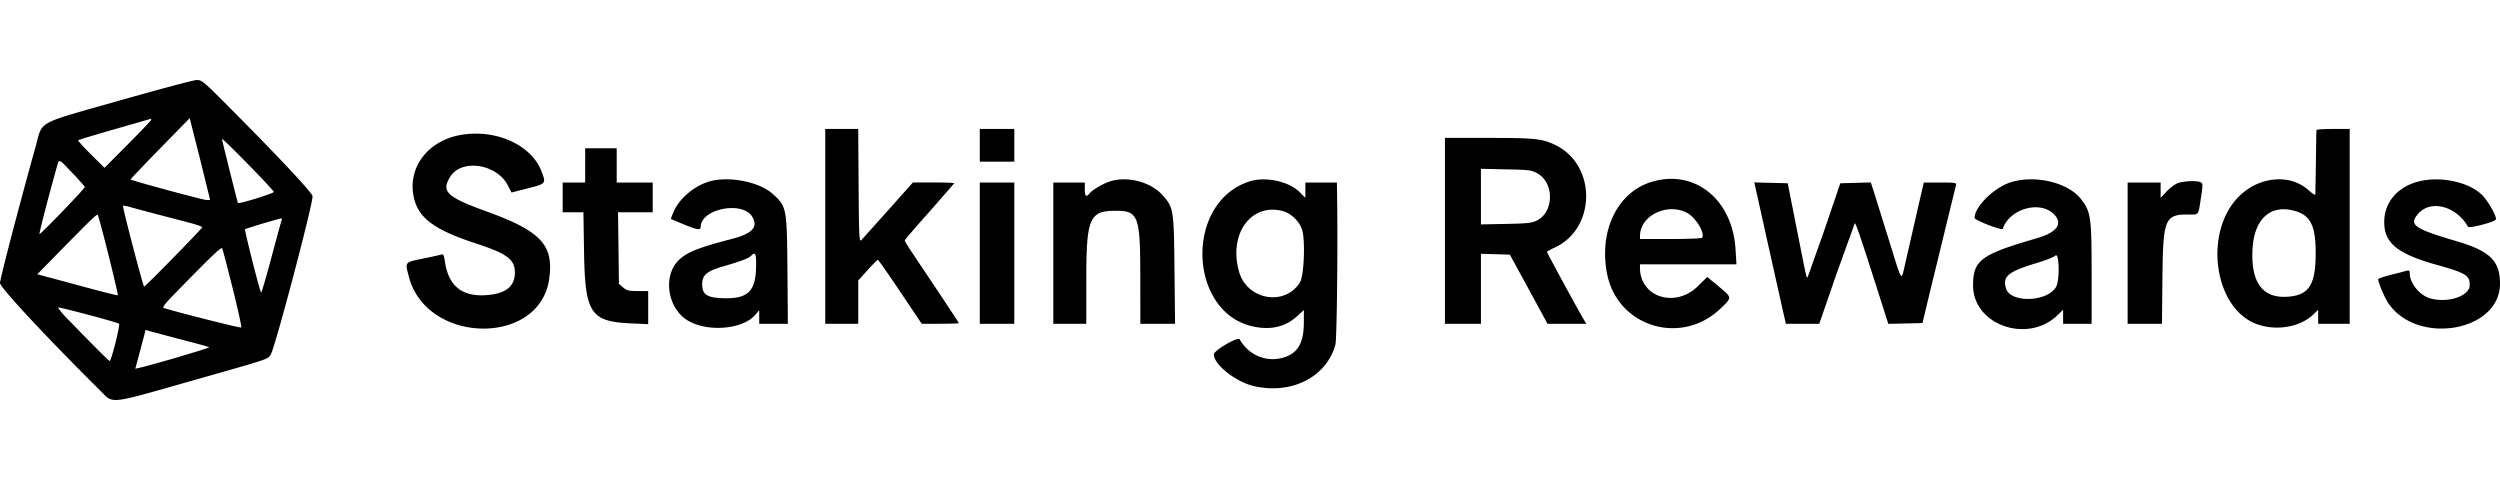
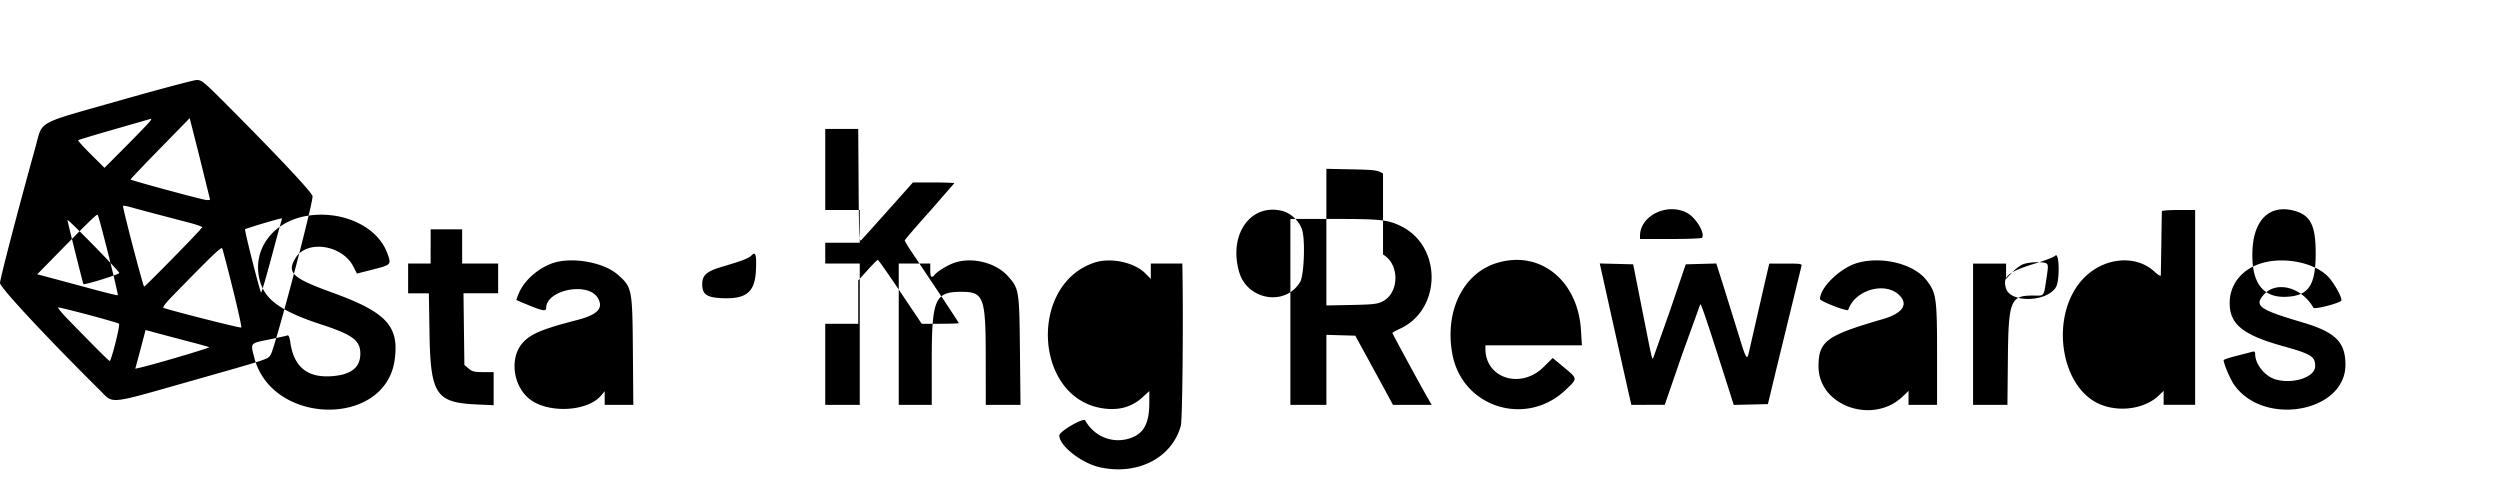
<svg xmlns="http://www.w3.org/2000/svg" width="250" height="48" fill="none">
-   <path fill-rule="evenodd" d="M11.854 10.083c-8.373 2.382-7.557 1.928-8.306 4.622C1.834 20.87 0 27.898 0 28.3c0 .44 4.601 5.381 9.995 10.733 1.395 1.384.679 1.457 9.101-.932 7.926-2.249 7.662-2.161 7.971-2.63.429-.649 4.314-15.383 4.184-15.866-.118-.436-3.433-3.965-8.572-9.125-2.311-2.32-2.517-2.49-3.015-2.479-.294.007-3.809.944-7.811 2.082zm3.196 1.985c-.066.117-1.128 1.225-2.36 2.464l-2.24 2.251-1.354-1.342c-.745-.738-1.32-1.376-1.278-1.418s1.693-.54 3.669-1.108l3.638-1.045c.025-.007-.009.082-.075.199zm5.952 7.874c.002.072-.215.089-.483.038-.938-.177-7.463-1.953-7.464-2.032 0-.043 1.33-1.441 2.957-3.106l2.958-3.027 1.013 3.998 1.018 4.129zm61.522 2.695v9.741h1.651 1.65v-2.167-2.167l.931-1.03c.512-.567.974-1.03 1.028-1.03s1.063 1.439 2.243 3.197l2.146 3.197h1.853c1.019 0 1.853-.031 1.853-.068s-.954-1.493-2.119-3.235l-2.701-4.039c-.32-.48-.582-.926-.582-.992s1.114-1.362 2.476-2.88l2.476-2.838c0-.043-.931-.078-2.069-.078h-2.069L88.82 21.02l-2.695 3.001c-.2.205-.23-.397-.264-5.448l-.039-5.678h-1.649-1.649v9.741zm15.455-8.105v1.636h1.726 1.726v-1.636-1.636h-1.726-1.726v1.636zm133.669-1.524c-.011.061-.037 1.483-.057 3.16l-.055 3.253c-.011.123-.276-.031-.667-.389-1.869-1.707-5.048-1.392-7.06.698-3.448 3.583-2.397 11.035 1.783 12.648 1.959.755 4.391.361 5.739-.93l.487-.467v.698.698h1.576 1.575v-9.741-9.741h-1.65c-.908 0-1.66.05-1.671.112zm-185.584.489c-3.45.607-5.488 3.525-4.594 6.576.541 1.844 2.156 2.974 6.094 4.263 3.186 1.043 3.935 1.608 3.924 2.959-.011 1.379-.962 2.1-2.933 2.224-2.395.151-3.731-.968-4.07-3.408-.067-.484-.165-.718-.282-.674-.099.038-.936.223-1.86.412-1.91.39-1.851.316-1.451 1.839 1.778 6.765 13.067 6.946 14.025.225.484-3.394-.797-4.787-6.204-6.748-4.055-1.471-4.611-1.994-3.696-3.481 1.131-1.838 4.663-1.307 5.775.867l.357.7 1.621-.413c1.837-.468 1.845-.478 1.392-1.68-1.008-2.671-4.573-4.282-8.098-3.662zm-18.681 5.698c0 .142-3.52 1.228-3.587 1.108-.057-.103-1.602-6.3-1.596-6.403.01-.176 5.183 5.11 5.183 5.296zm117.11 3.889v9.295h1.8 1.801v-3.5-3.5l1.446.042 1.445.043 1.341 2.454 1.882 3.458.542 1.004h1.938 1.937l-.368-.632c-.656-1.127-3.561-6.474-3.561-6.555 0-.043.354-.242.787-.443 4.108-1.899 4.193-8.154.139-10.203-1.331-.673-2.077-.757-6.735-.757h-4.394v9.295zm-85.976-6.543v1.71h-1.125-1.125v1.487 1.487h1.037 1.037l.062 3.904c.099 6.217.63 7.027 4.728 7.211l1.688.076v-1.655-1.655h-1.042c-.885 0-1.105-.054-1.463-.359l-.421-.359-.045-3.582-.045-3.582h1.733 1.733v-1.487-1.487h-1.8-1.8v-1.71-1.71h-1.575-1.575v1.71zm-51.27.764c.676.707 1.23 1.336 1.23 1.4 0 .161-4.449 4.778-4.529 4.7-.054-.054.862-3.604 1.705-6.603.273-.972.141-1.014 1.594.504zm146.51.045c1.67.946 1.647 3.825-.038 4.685-.521.266-.932.313-3.113.356l-2.513.05V19.66v-2.779l2.513.053c2.332.049 2.559.079 3.151.414zm-82.675.756c-1.534.383-3.13 1.697-3.722 3.065-.165.38-.281.708-.258.728s.636.28 1.364.577c1.247.509 1.604.559 1.604.225 0-1.823 4.186-2.651 5.158-1.021.614 1.03.007 1.682-2.067 2.219-3.475.9-4.615 1.375-5.416 2.253-1.341 1.471-1.026 4.264.633 5.62 1.811 1.48 5.791 1.311 7.163-.304l.382-.45v.68.681h1.432 1.432l-.044-5.391c-.051-6.225-.076-6.351-1.498-7.618-1.303-1.161-4.196-1.754-6.162-1.264zm39.875.046c-.68.221-1.705.831-2.009 1.194-.335.401-.467.281-.467-.426v-.669h-1.576-1.575v7.064 7.064h1.65 1.651v-4.396c0-6.192.306-6.908 2.959-6.906 2.244.001 2.435.517 2.439 6.58l.004 4.722h1.735 1.736l-.055-5.391c-.062-6.079-.085-6.221-1.196-7.472-1.187-1.336-3.53-1.94-5.296-1.364zm13.954.001c-6.545 2.145-6.084 13.309.6 14.537 1.696.312 3.075-.042 4.211-1.08l.665-.608-.001 1.172c-.001 2.057-.553 3.082-1.905 3.538-1.742.588-3.584-.138-4.51-1.778-.169-.299-2.576 1.099-2.583 1.501-.019 1.023 2.225 2.786 4.061 3.19 3.773.831 7.211-.94 8.091-4.167.153-.562.253-10.09.162-15.427l-.014-.781h-1.575-1.576v.768.768l-.562-.565c-1.094-1.099-3.453-1.597-5.064-1.069zm40.114.077c-3.326 1.087-5.13 4.884-4.326 9.11 1.01 5.313 7.378 7.298 11.334 3.533 1.201-1.143 1.204-1.095-.171-2.235l-1.138-.943-.925.914c-2.265 2.237-5.802 1.12-5.802-1.833v-.345h4.824 4.825l-.095-1.528c-.311-5.043-4.199-8.086-8.526-6.672zm36.188-.047c-1.694.47-3.756 2.452-3.756 3.61 0 .227 2.751 1.291 2.819 1.09.692-2.059 3.835-2.893 5.196-1.379.814.906.172 1.75-1.756 2.309-5.643 1.635-6.409 2.201-6.409 4.739 0 3.939 5.451 5.858 8.44 2.972l.563-.543v.699.699h1.425 1.426v-5.009c0-5.657-.07-6.159-1.031-7.424-1.253-1.648-4.421-2.456-6.917-1.764zm40.519-.002c-2.037.566-3.302 2.095-3.31 4.001-.007 2.136 1.308 3.204 5.33 4.327 2.841.793 3.22 1.029 3.22 2.002 0 1.089-2.16 1.821-3.934 1.333-1.053-.29-2.055-1.505-2.065-2.502-.002-.293-.059-.336-.341-.258-.185.052-.894.235-1.575.408s-1.238.362-1.238.421c0 .352.652 1.885 1.038 2.441 2.94 4.235 11.142 2.777 11.142-1.982 0-2.286-1.004-3.269-4.344-4.254-4.252-1.253-4.784-1.628-3.859-2.718 1.247-1.469 3.807-.817 5.005 1.273.105.183 2.467-.414 2.771-.7.188-.177-.694-1.788-1.336-2.442-1.334-1.357-4.279-1.969-6.504-1.351zm-24.008.154c-.283.122-.773.498-1.088.837l-.573.616v-.768-.768h-1.651-1.65v7.064 7.064h1.717 1.718l.045-4.573c.059-5.883.248-6.358 2.529-6.357 1.179.001 1.033.206 1.359-1.911.151-.98.146-1.188-.031-1.299-.331-.208-1.808-.148-2.375.096zm-119.746 6.98v7.064h1.726 1.726v-7.064-7.064h-1.726-1.726v7.064zm77.578-6.511l1.264 5.693 1.453 6.506.316 1.376 1.669-.001 1.67-.001 1.724-4.995 1.828-5.058c.096-.058.646 1.573 2.626 7.791l.724 2.272 1.708-.041 1.707-.041.805-3.346 2.548-10.447c.072-.237-.07-.26-1.569-.26h-1.648l-.476 2.045-1.513 6.623c-.243 1.119-.272 1.072-1.185-1.901l-1.449-4.652-.673-2.124-1.528.042-1.529.042-1.575 4.636-1.681 4.739c-.126.123-.054.442-1.131-4.989l-.869-4.387-1.671-.042-1.671-.042.126.563zM15.755 21.439l3.266.857c.682.18 1.222.376 1.2.436-.072.196-5.689 5.928-5.809 5.928-.096 0-2.119-7.724-2.11-8.06.001-.057.323-.011.715.103s1.624.445 2.738.736zm112.467-.346c.892.223 1.754 1.061 2.005 1.948.31 1.098.168 4.514-.214 5.156-1.456 2.449-5.267 1.835-6.092-.98-1.098-3.747 1.128-6.917 4.301-6.125zm40.432.168c.895.448 1.867 2.017 1.557 2.514-.043.069-1.459.125-3.146.125h-3.067l.004-.335c.019-1.988 2.666-3.299 4.652-2.305zm60.796-.179c1.604.441 2.122 1.48 2.118 4.248-.004 3.171-.68 4.209-2.828 4.344-2.469.156-3.628-1.383-3.495-4.64.127-3.095 1.756-4.627 4.205-3.952zM10.858 25.53c.541 2.164.957 3.961.925 3.993s-1.16-.24-2.507-.605l-3.999-1.077-1.551-.414 1.401-1.428c3.964-4.043 4.55-4.612 4.645-4.512.057.06.546 1.88 1.087 4.044zm17.302-3.503c-.044.114-.502 1.788-1.017 3.718s-.977 3.51-1.026 3.51c-.107 0-1.695-6.261-1.609-6.345a58.68 58.68 0 0 1 3.604-1.075c.071-.008.092.079.048.193zm-4.891 6.811c.524 2.102.911 3.864.858 3.916-.071.071-6.287-1.497-7.763-1.957-.146-.046.169-.462.975-1.288 3.826-3.925 4.789-4.848 4.88-4.676.053.101.526 1.903 1.05 4.005zM75.6 26.924c-.084 2.259-.908 2.981-3.304 2.897-1.61-.057-2.075-.368-2.075-1.388 0-.926.44-1.308 2.047-1.778 1.939-.567 2.615-.828 2.887-1.115.399-.42.5-.106.445 1.385zm129.998 1.782c-.889 1.509-4.551 1.61-4.996.138-.367-1.214.202-1.679 3.128-2.56.851-.256 1.661-.579 1.801-.718.402-.399.463 2.468.067 3.14zM8.912 31.501c1.576.417 2.922.811 2.991.874.132.122-.771 3.72-.934 3.72-.088 0-1.385-1.293-4.214-4.201-.617-.634-1.028-1.153-.915-1.153s1.496.342 3.072.759zm10.368 2.756c.825.212 1.561.422 1.635.465.111.066-5.65 1.765-6.986 2.061l-.4.089.414-1.54.512-1.937.098-.397 1.613.437 3.114.823z" fill="#000" />
+   <path fill-rule="evenodd" d="M11.854 10.083c-8.373 2.382-7.557 1.928-8.306 4.622C1.834 20.87 0 27.898 0 28.3c0 .44 4.601 5.381 9.995 10.733 1.395 1.384.679 1.457 9.101-.932 7.926-2.249 7.662-2.161 7.971-2.63.429-.649 4.314-15.383 4.184-15.866-.118-.436-3.433-3.965-8.572-9.125-2.311-2.32-2.517-2.49-3.015-2.479-.294.007-3.809.944-7.811 2.082zm3.196 1.985c-.066.117-1.128 1.225-2.36 2.464l-2.24 2.251-1.354-1.342c-.745-.738-1.32-1.376-1.278-1.418s1.693-.54 3.669-1.108l3.638-1.045c.025-.007-.009.082-.075.199zm5.952 7.874c.002.072-.215.089-.483.038-.938-.177-7.463-1.953-7.464-2.032 0-.043 1.33-1.441 2.957-3.106l2.958-3.027 1.013 3.998 1.018 4.129zm61.522 2.695v9.741h1.651 1.65v-2.167-2.167l.931-1.03c.512-.567.974-1.03 1.028-1.03s1.063 1.439 2.243 3.197l2.146 3.197h1.853c1.019 0 1.853-.031 1.853-.068s-.954-1.493-2.119-3.235l-2.701-4.039c-.32-.48-.582-.926-.582-.992s1.114-1.362 2.476-2.88l2.476-2.838c0-.043-.931-.078-2.069-.078h-2.069L88.82 21.02l-2.695 3.001c-.2.205-.23-.397-.264-5.448l-.039-5.678h-1.649-1.649v9.741zv1.636h1.726 1.726v-1.636-1.636h-1.726-1.726v1.636zm133.669-1.524c-.011.061-.037 1.483-.057 3.16l-.055 3.253c-.011.123-.276-.031-.667-.389-1.869-1.707-5.048-1.392-7.06.698-3.448 3.583-2.397 11.035 1.783 12.648 1.959.755 4.391.361 5.739-.93l.487-.467v.698.698h1.576 1.575v-9.741-9.741h-1.65c-.908 0-1.66.05-1.671.112zm-185.584.489c-3.45.607-5.488 3.525-4.594 6.576.541 1.844 2.156 2.974 6.094 4.263 3.186 1.043 3.935 1.608 3.924 2.959-.011 1.379-.962 2.1-2.933 2.224-2.395.151-3.731-.968-4.07-3.408-.067-.484-.165-.718-.282-.674-.099.038-.936.223-1.86.412-1.91.39-1.851.316-1.451 1.839 1.778 6.765 13.067 6.946 14.025.225.484-3.394-.797-4.787-6.204-6.748-4.055-1.471-4.611-1.994-3.696-3.481 1.131-1.838 4.663-1.307 5.775.867l.357.7 1.621-.413c1.837-.468 1.845-.478 1.392-1.68-1.008-2.671-4.573-4.282-8.098-3.662zm-18.681 5.698c0 .142-3.52 1.228-3.587 1.108-.057-.103-1.602-6.3-1.596-6.403.01-.176 5.183 5.11 5.183 5.296zm117.11 3.889v9.295h1.8 1.801v-3.5-3.5l1.446.042 1.445.043 1.341 2.454 1.882 3.458.542 1.004h1.938 1.937l-.368-.632c-.656-1.127-3.561-6.474-3.561-6.555 0-.043.354-.242.787-.443 4.108-1.899 4.193-8.154.139-10.203-1.331-.673-2.077-.757-6.735-.757h-4.394v9.295zm-85.976-6.543v1.71h-1.125-1.125v1.487 1.487h1.037 1.037l.062 3.904c.099 6.217.63 7.027 4.728 7.211l1.688.076v-1.655-1.655h-1.042c-.885 0-1.105-.054-1.463-.359l-.421-.359-.045-3.582-.045-3.582h1.733 1.733v-1.487-1.487h-1.8-1.8v-1.71-1.71h-1.575-1.575v1.71zm-51.27.764c.676.707 1.23 1.336 1.23 1.4 0 .161-4.449 4.778-4.529 4.7-.054-.054.862-3.604 1.705-6.603.273-.972.141-1.014 1.594.504zm146.51.045c1.67.946 1.647 3.825-.038 4.685-.521.266-.932.313-3.113.356l-2.513.05V19.66v-2.779l2.513.053c2.332.049 2.559.079 3.151.414zm-82.675.756c-1.534.383-3.13 1.697-3.722 3.065-.165.38-.281.708-.258.728s.636.28 1.364.577c1.247.509 1.604.559 1.604.225 0-1.823 4.186-2.651 5.158-1.021.614 1.03.007 1.682-2.067 2.219-3.475.9-4.615 1.375-5.416 2.253-1.341 1.471-1.026 4.264.633 5.62 1.811 1.48 5.791 1.311 7.163-.304l.382-.45v.68.681h1.432 1.432l-.044-5.391c-.051-6.225-.076-6.351-1.498-7.618-1.303-1.161-4.196-1.754-6.162-1.264zm39.875.046c-.68.221-1.705.831-2.009 1.194-.335.401-.467.281-.467-.426v-.669h-1.576-1.575v7.064 7.064h1.65 1.651v-4.396c0-6.192.306-6.908 2.959-6.906 2.244.001 2.435.517 2.439 6.58l.004 4.722h1.735 1.736l-.055-5.391c-.062-6.079-.085-6.221-1.196-7.472-1.187-1.336-3.53-1.94-5.296-1.364zm13.954.001c-6.545 2.145-6.084 13.309.6 14.537 1.696.312 3.075-.042 4.211-1.08l.665-.608-.001 1.172c-.001 2.057-.553 3.082-1.905 3.538-1.742.588-3.584-.138-4.51-1.778-.169-.299-2.576 1.099-2.583 1.501-.019 1.023 2.225 2.786 4.061 3.19 3.773.831 7.211-.94 8.091-4.167.153-.562.253-10.09.162-15.427l-.014-.781h-1.575-1.576v.768.768l-.562-.565c-1.094-1.099-3.453-1.597-5.064-1.069zm40.114.077c-3.326 1.087-5.13 4.884-4.326 9.11 1.01 5.313 7.378 7.298 11.334 3.533 1.201-1.143 1.204-1.095-.171-2.235l-1.138-.943-.925.914c-2.265 2.237-5.802 1.12-5.802-1.833v-.345h4.824 4.825l-.095-1.528c-.311-5.043-4.199-8.086-8.526-6.672zm36.188-.047c-1.694.47-3.756 2.452-3.756 3.61 0 .227 2.751 1.291 2.819 1.09.692-2.059 3.835-2.893 5.196-1.379.814.906.172 1.75-1.756 2.309-5.643 1.635-6.409 2.201-6.409 4.739 0 3.939 5.451 5.858 8.44 2.972l.563-.543v.699.699h1.425 1.426v-5.009c0-5.657-.07-6.159-1.031-7.424-1.253-1.648-4.421-2.456-6.917-1.764zm40.519-.002c-2.037.566-3.302 2.095-3.31 4.001-.007 2.136 1.308 3.204 5.33 4.327 2.841.793 3.22 1.029 3.22 2.002 0 1.089-2.16 1.821-3.934 1.333-1.053-.29-2.055-1.505-2.065-2.502-.002-.293-.059-.336-.341-.258-.185.052-.894.235-1.575.408s-1.238.362-1.238.421c0 .352.652 1.885 1.038 2.441 2.94 4.235 11.142 2.777 11.142-1.982 0-2.286-1.004-3.269-4.344-4.254-4.252-1.253-4.784-1.628-3.859-2.718 1.247-1.469 3.807-.817 5.005 1.273.105.183 2.467-.414 2.771-.7.188-.177-.694-1.788-1.336-2.442-1.334-1.357-4.279-1.969-6.504-1.351zm-24.008.154c-.283.122-.773.498-1.088.837l-.573.616v-.768-.768h-1.651-1.65v7.064 7.064h1.717 1.718l.045-4.573c.059-5.883.248-6.358 2.529-6.357 1.179.001 1.033.206 1.359-1.911.151-.98.146-1.188-.031-1.299-.331-.208-1.808-.148-2.375.096zm-119.746 6.98v7.064h1.726 1.726v-7.064-7.064h-1.726-1.726v7.064zm77.578-6.511l1.264 5.693 1.453 6.506.316 1.376 1.669-.001 1.67-.001 1.724-4.995 1.828-5.058c.096-.058.646 1.573 2.626 7.791l.724 2.272 1.708-.041 1.707-.041.805-3.346 2.548-10.447c.072-.237-.07-.26-1.569-.26h-1.648l-.476 2.045-1.513 6.623c-.243 1.119-.272 1.072-1.185-1.901l-1.449-4.652-.673-2.124-1.528.042-1.529.042-1.575 4.636-1.681 4.739c-.126.123-.054.442-1.131-4.989l-.869-4.387-1.671-.042-1.671-.042.126.563zM15.755 21.439l3.266.857c.682.18 1.222.376 1.2.436-.072.196-5.689 5.928-5.809 5.928-.096 0-2.119-7.724-2.11-8.06.001-.057.323-.011.715.103s1.624.445 2.738.736zm112.467-.346c.892.223 1.754 1.061 2.005 1.948.31 1.098.168 4.514-.214 5.156-1.456 2.449-5.267 1.835-6.092-.98-1.098-3.747 1.128-6.917 4.301-6.125zm40.432.168c.895.448 1.867 2.017 1.557 2.514-.043.069-1.459.125-3.146.125h-3.067l.004-.335c.019-1.988 2.666-3.299 4.652-2.305zm60.796-.179c1.604.441 2.122 1.48 2.118 4.248-.004 3.171-.68 4.209-2.828 4.344-2.469.156-3.628-1.383-3.495-4.64.127-3.095 1.756-4.627 4.205-3.952zM10.858 25.53c.541 2.164.957 3.961.925 3.993s-1.16-.24-2.507-.605l-3.999-1.077-1.551-.414 1.401-1.428c3.964-4.043 4.55-4.612 4.645-4.512.057.06.546 1.88 1.087 4.044zm17.302-3.503c-.044.114-.502 1.788-1.017 3.718s-.977 3.51-1.026 3.51c-.107 0-1.695-6.261-1.609-6.345a58.68 58.68 0 0 1 3.604-1.075c.071-.008.092.079.048.193zm-4.891 6.811c.524 2.102.911 3.864.858 3.916-.071.071-6.287-1.497-7.763-1.957-.146-.046.169-.462.975-1.288 3.826-3.925 4.789-4.848 4.88-4.676.053.101.526 1.903 1.05 4.005zM75.6 26.924c-.084 2.259-.908 2.981-3.304 2.897-1.61-.057-2.075-.368-2.075-1.388 0-.926.44-1.308 2.047-1.778 1.939-.567 2.615-.828 2.887-1.115.399-.42.5-.106.445 1.385zm129.998 1.782c-.889 1.509-4.551 1.61-4.996.138-.367-1.214.202-1.679 3.128-2.56.851-.256 1.661-.579 1.801-.718.402-.399.463 2.468.067 3.14zM8.912 31.501c1.576.417 2.922.811 2.991.874.132.122-.771 3.72-.934 3.72-.088 0-1.385-1.293-4.214-4.201-.617-.634-1.028-1.153-.915-1.153s1.496.342 3.072.759zm10.368 2.756c.825.212 1.561.422 1.635.465.111.066-5.65 1.765-6.986 2.061l-.4.089.414-1.54.512-1.937.098-.397 1.613.437 3.114.823z" fill="#000" />
</svg>